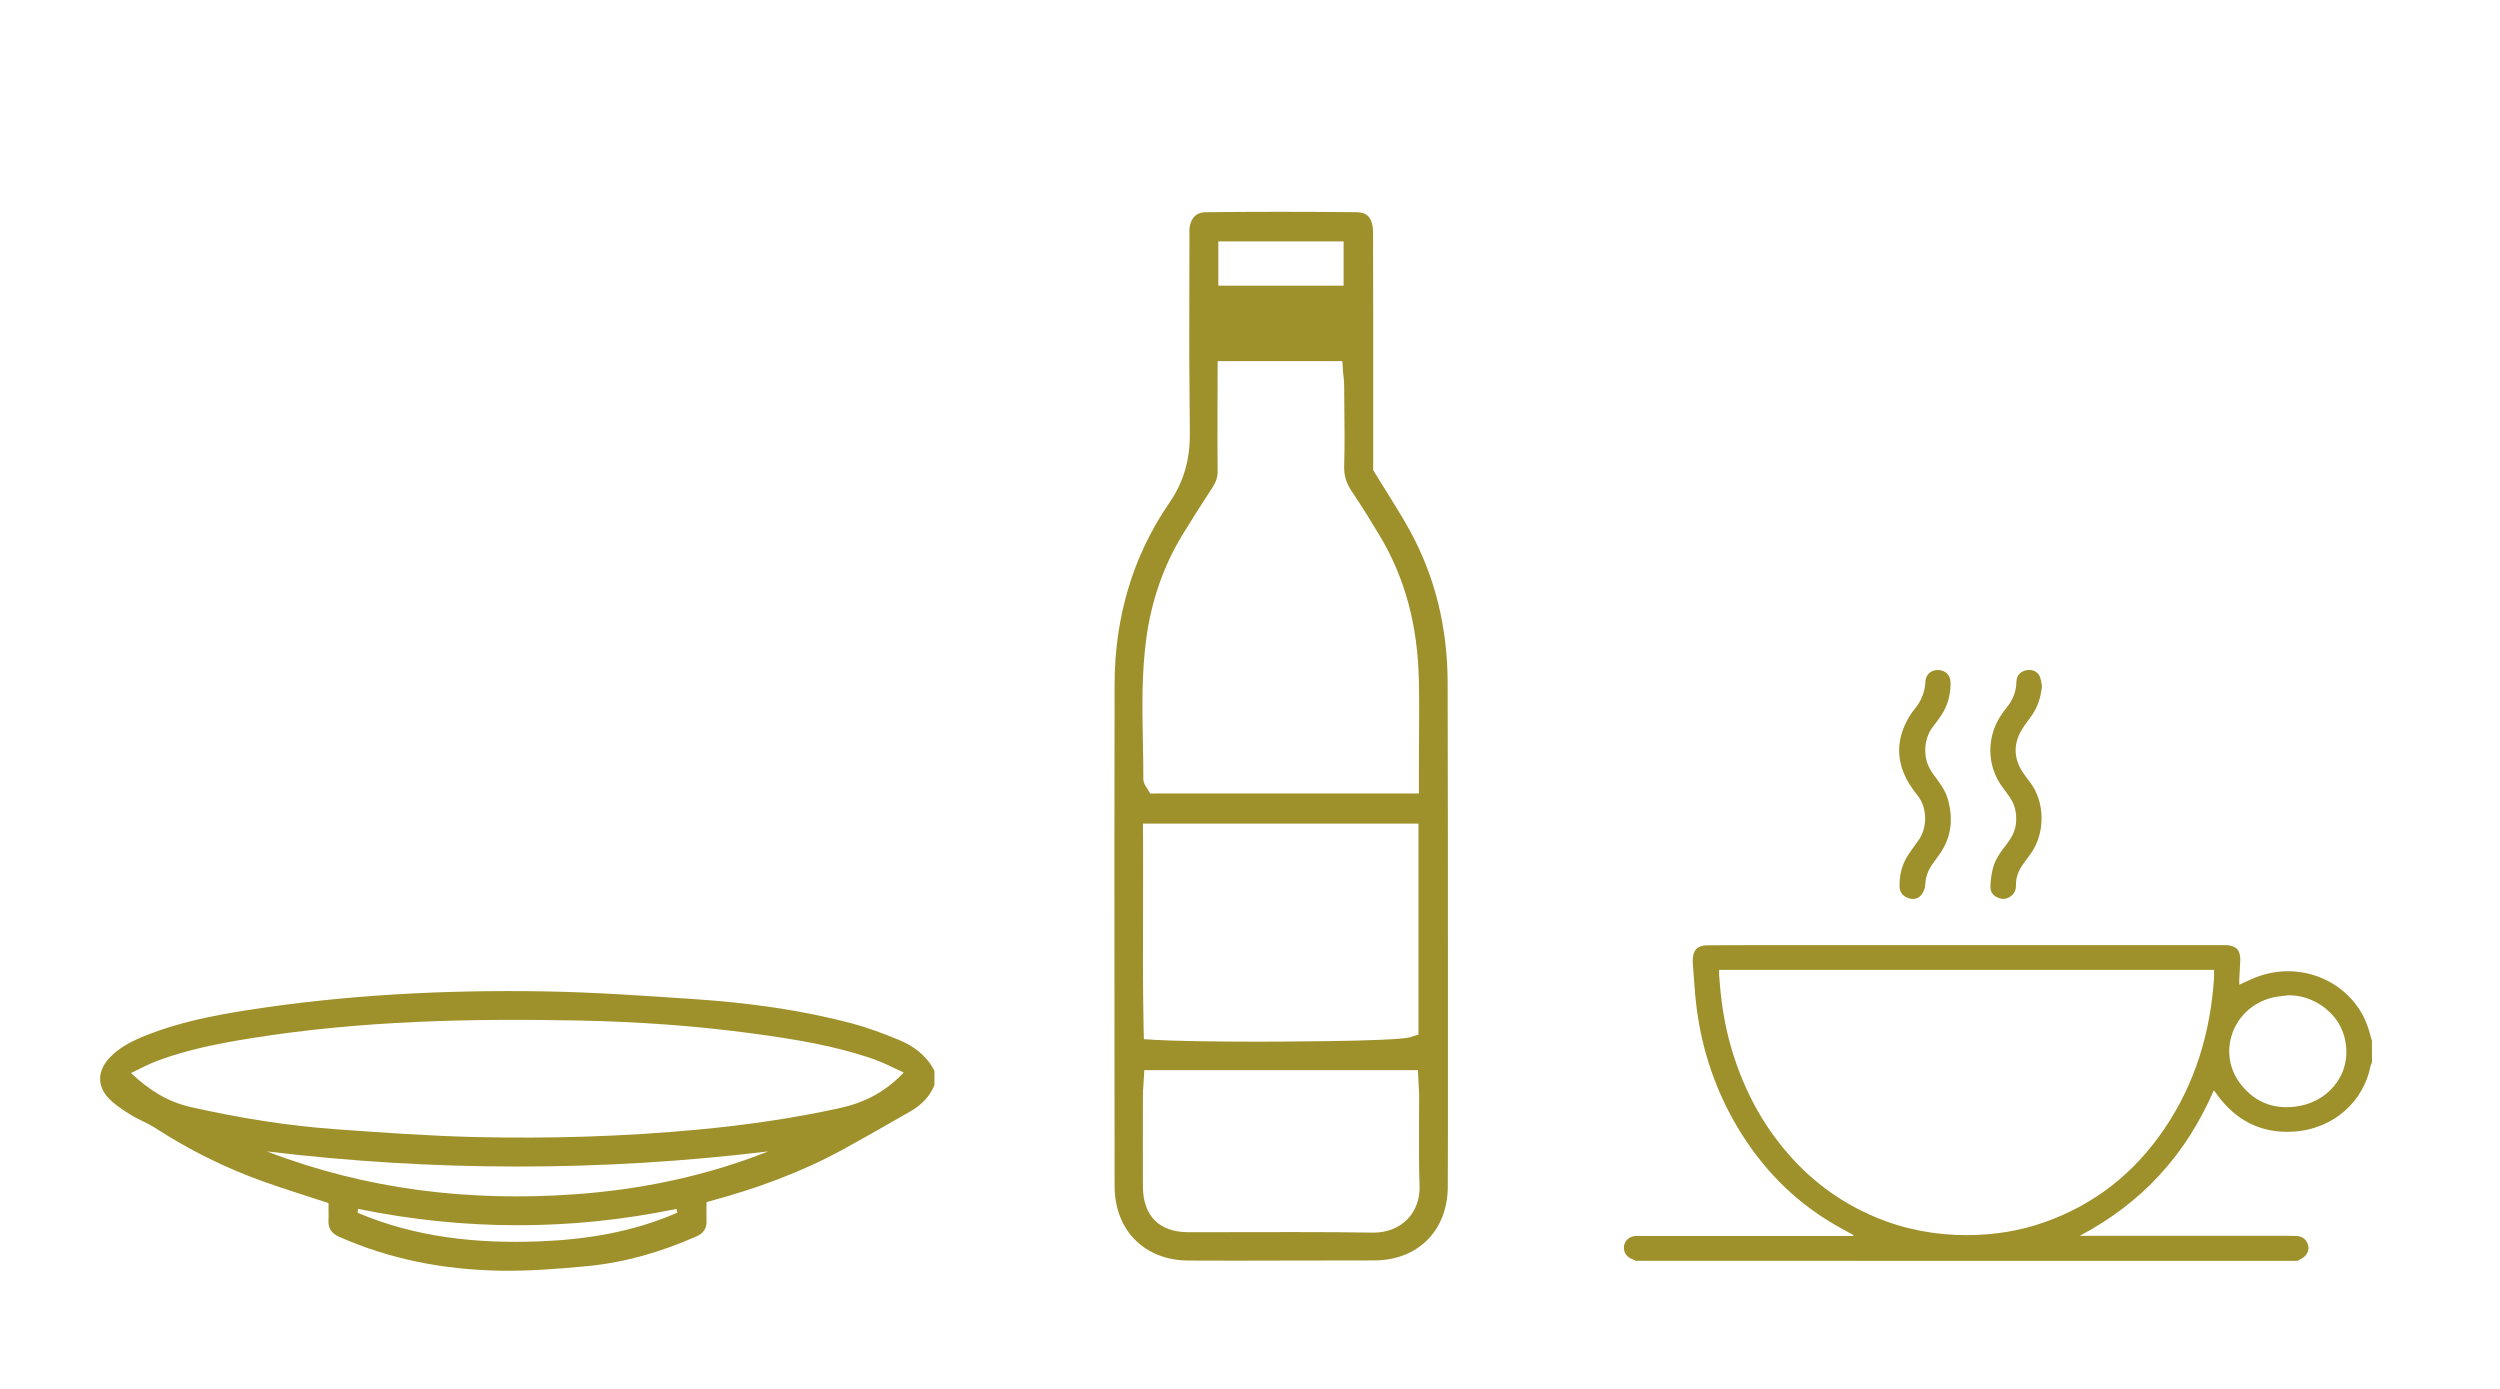
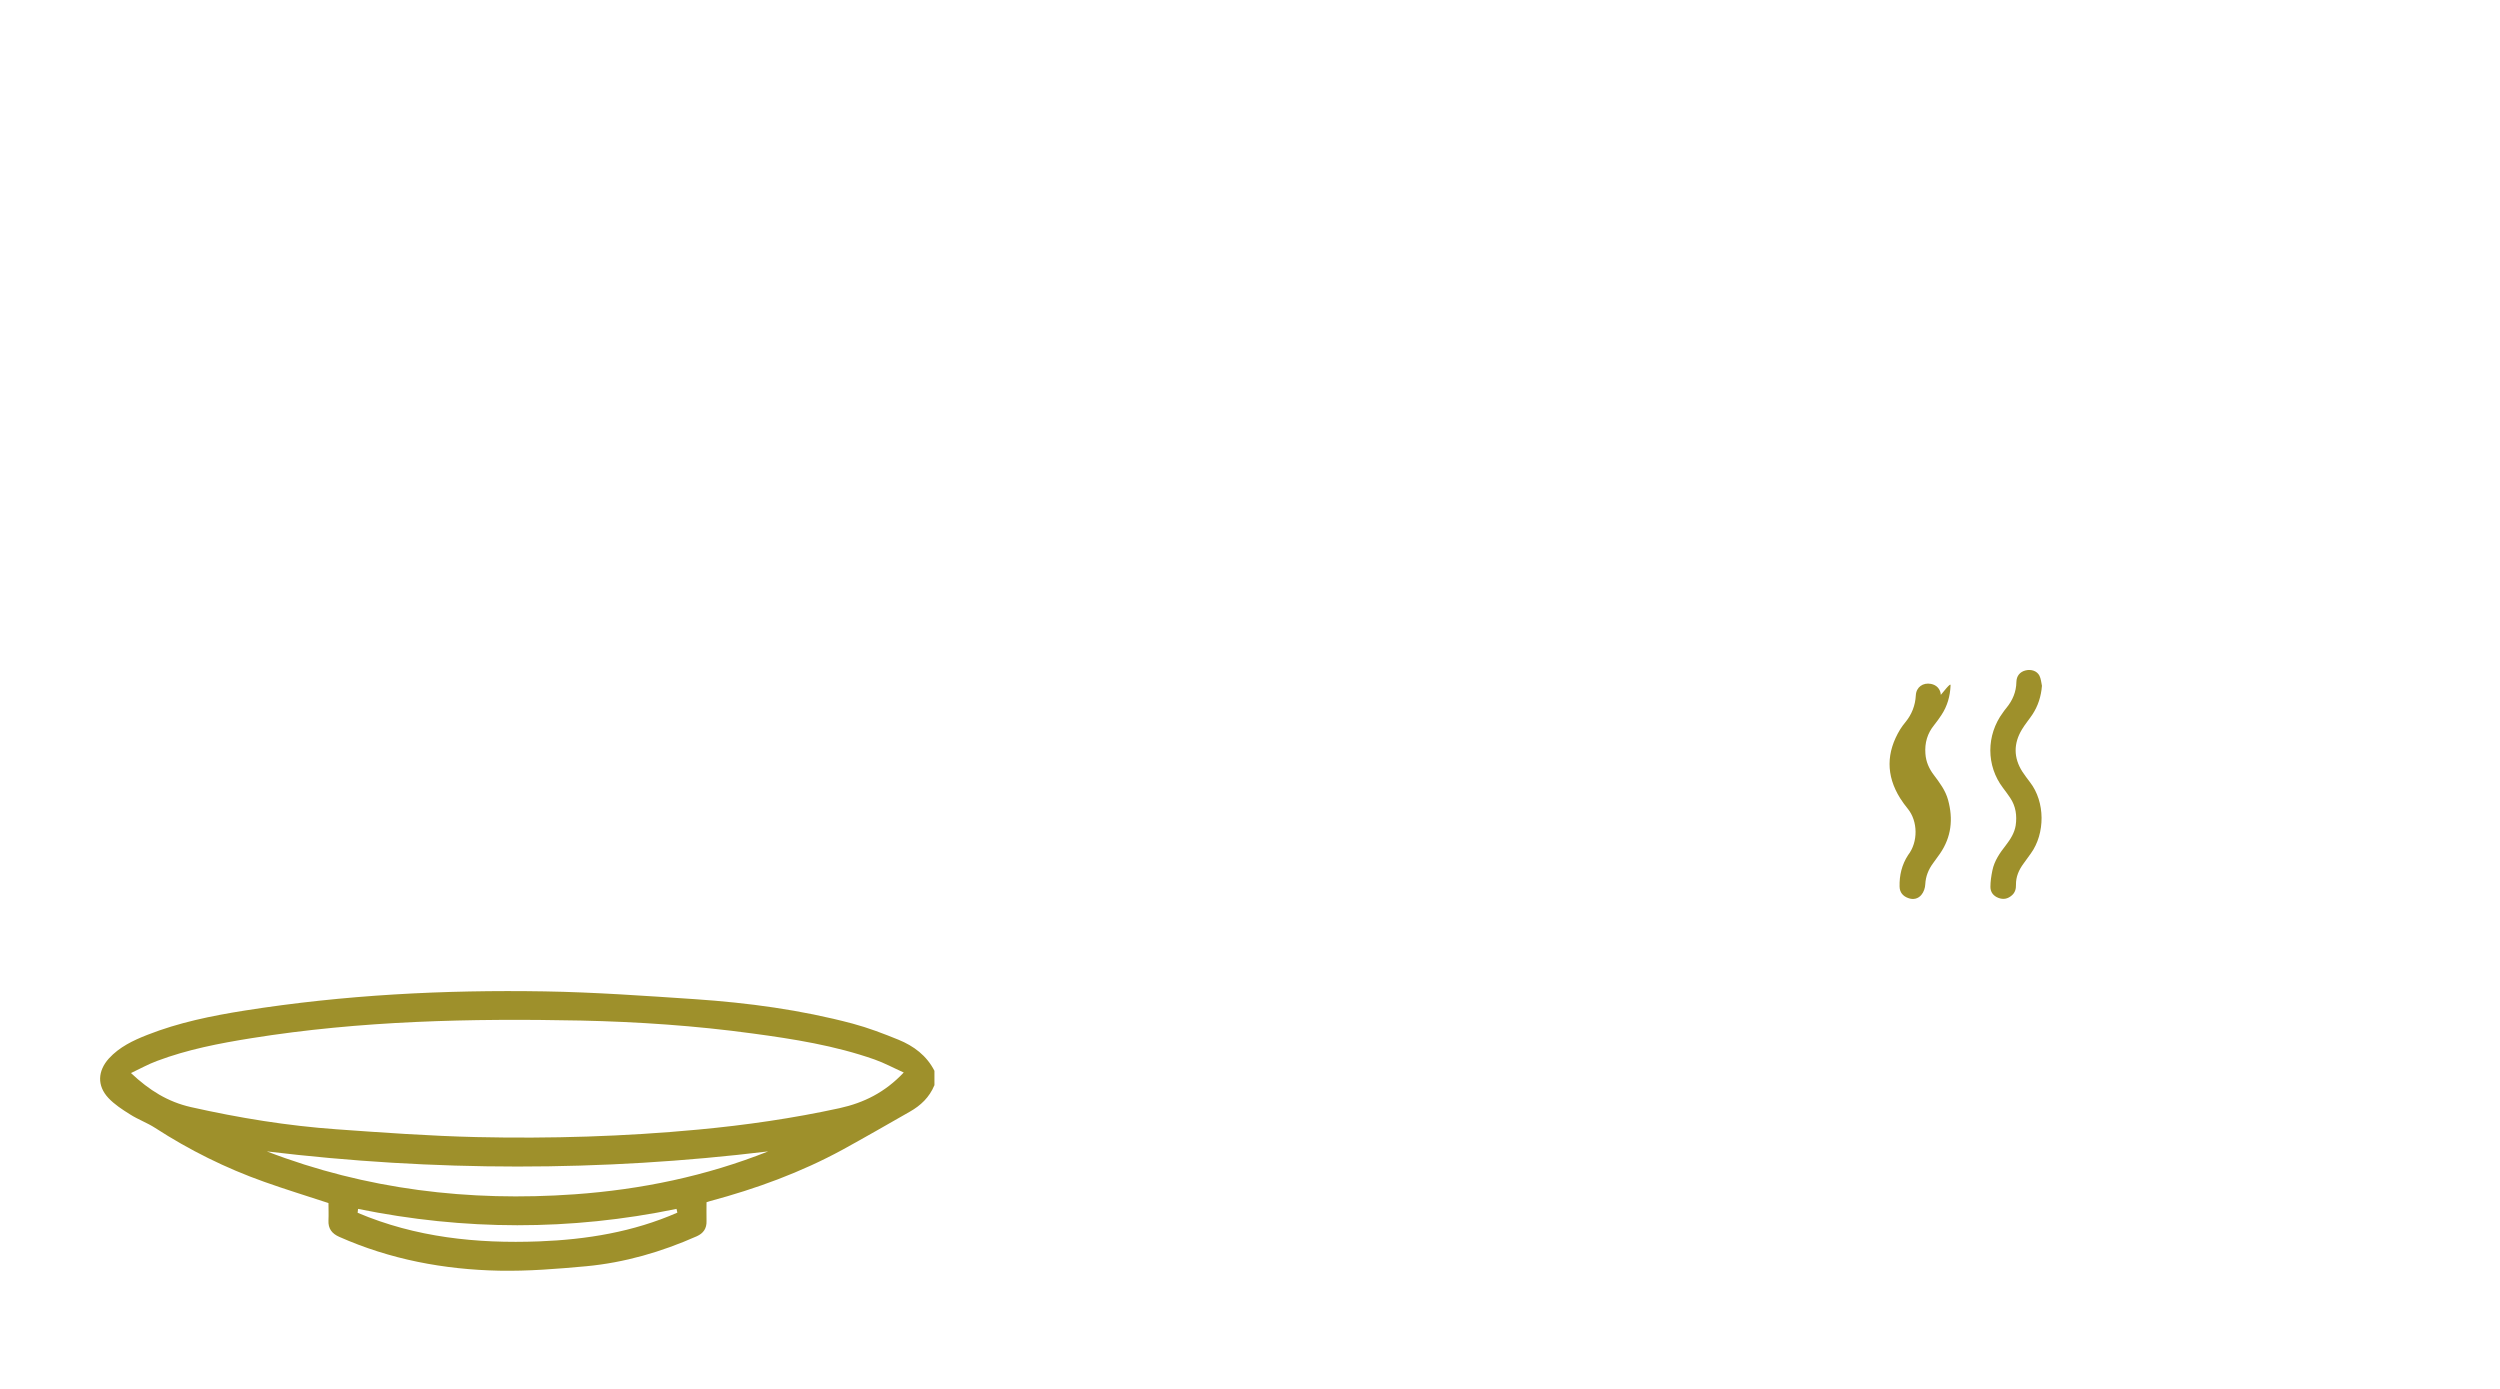
<svg xmlns="http://www.w3.org/2000/svg" xmlns:xlink="http://www.w3.org/1999/xlink" version="1.1" id="Livello_1" x="0px" y="0px" viewBox="0 0 180 100" style="enable-background:new 0 0 180 100;" xml:space="preserve">
  <style type="text/css">
	.st0{clip-path:url(#SVGID_2_);fill:#9E902B;}
</style>
  <g>
    <defs>
      <rect id="SVGID_1_" width="180" height="100" />
    </defs>
    <clipPath id="SVGID_2_">
      <use xlink:href="#SVGID_1_" style="overflow:visible;" />
    </clipPath>
-     <path class="st0" d="M164.74,71.66c-0.4,0.06-0.8,0.08-1.19,0.18c-2.82,0.74-3.98,4.02-2.19,6.26c1.08,1.36,2.55,1.85,4.26,1.52   c2.19-0.43,3.85-2.5,3.16-5.02C168.29,72.82,166.47,71.62,164.74,71.66 M123.78,69.84c0,0.17-0.01,0.29,0,0.4   c0.1,1.51,0.3,3,0.67,4.47c0.75,2.91,2,5.57,3.92,7.92c1.82,2.23,4.05,3.92,6.72,5.03c2.09,0.87,4.28,1.27,6.55,1.27   c1.91-0.01,3.77-0.29,5.56-0.93c3.64-1.28,6.5-3.57,8.64-6.73c2.22-3.28,3.31-6.93,3.57-10.85c0.01-0.18,0-0.37,0-0.59H123.78z    M117.77,90.77c-0.12-0.06-0.25-0.11-0.38-0.17c-0.35-0.19-0.52-0.54-0.46-0.91c0.07-0.37,0.36-0.64,0.75-0.69   c0.14-0.02,0.28-0.01,0.42-0.01c5,0,9.99,0,14.99,0h0.34c0-0.02,0.01-0.05,0.01-0.07c-0.47-0.26-0.94-0.51-1.4-0.78   c-2.95-1.73-5.23-4.1-6.96-7.01c-1.55-2.62-2.51-5.45-2.91-8.46c-0.15-1.11-0.2-2.24-0.29-3.36c-0.01-0.07,0-0.14,0-0.21   c0.01-0.69,0.34-1.03,1.03-1.04c1.16-0.01,2.31-0.01,3.47-0.01c8.38,0,16.76,0,25.13,0c2.84,0,5.68,0,8.52,0c0.09,0,0.18,0,0.26,0   c0.7,0.03,1.02,0.36,1.01,1.05c-0.01,0.45-0.05,0.9-0.07,1.35c-0.01,0.15,0,0.3,0,0.45c0.5-0.22,0.97-0.47,1.46-0.63   c3.36-1.14,7,0.69,7.91,4.04c0.06,0.21,0.12,0.43,0.18,0.64v1.56c-0.03,0.08-0.08,0.15-0.1,0.23c-0.48,2.52-2.62,4.57-5.6,4.74   c-2.28,0.13-4.11-0.81-5.45-2.67c-0.06-0.09-0.13-0.17-0.23-0.31c-1,2.28-2.25,4.3-3.9,6.09c-1.65,1.8-3.59,3.24-5.76,4.39h0.26   c4.63,0,9.26,0,13.88,0c0.49,0,0.98-0.01,1.47,0.01c0.46,0.02,0.76,0.3,0.85,0.72c0.07,0.36-0.14,0.74-0.52,0.93   c-0.09,0.05-0.18,0.09-0.27,0.14H117.77z" />
    <path class="st0" d="M147.02,49.38c-0.06,0.76-0.28,1.45-0.69,2.07c-0.24,0.36-0.53,0.7-0.75,1.07c-0.61,1.01-0.61,2.04,0.03,3.04   c0.17,0.26,0.36,0.51,0.55,0.76c1.1,1.42,1.1,3.69,0.06,5.13c-0.17,0.24-0.35,0.48-0.52,0.72c-0.34,0.46-0.56,0.95-0.55,1.54   c0.01,0.29-0.07,0.56-0.29,0.75c-0.28,0.25-0.6,0.33-0.97,0.19c-0.37-0.14-0.58-0.42-0.58-0.79c0-0.39,0.06-0.79,0.14-1.18   c0.14-0.7,0.54-1.27,0.97-1.82c0.33-0.43,0.62-0.88,0.71-1.43c0.1-0.71,0.01-1.38-0.4-1.99c-0.16-0.24-0.34-0.48-0.52-0.72   c-1.2-1.58-1.22-3.78,0.01-5.43c0.08-0.11,0.16-0.23,0.25-0.33c0.44-0.54,0.7-1.15,0.71-1.86c0.01-0.44,0.26-0.73,0.66-0.83   c0.4-0.1,0.82,0.03,1,0.38C146.95,48.87,146.97,49.14,147.02,49.38" />
-     <path class="st0" d="M140.44,49.36c-0.03,0.76-0.23,1.47-0.65,2.11c-0.16,0.25-0.34,0.49-0.52,0.72c-0.5,0.61-0.7,1.3-0.64,2.08   c0.04,0.58,0.26,1.07,0.6,1.52c0.42,0.56,0.84,1.11,1.03,1.8c0.38,1.38,0.24,2.68-0.58,3.87c-0.16,0.23-0.32,0.45-0.49,0.68   c-0.34,0.46-0.54,0.95-0.57,1.53c-0.01,0.26-0.11,0.56-0.28,0.76c-0.23,0.28-0.58,0.37-0.95,0.23c-0.39-0.14-0.61-0.42-0.62-0.82   c-0.02-0.81,0.16-1.58,0.61-2.27c0.22-0.33,0.45-0.66,0.69-0.98c0.74-0.95,0.71-2.45-0.02-3.34c-0.2-0.24-0.38-0.5-0.55-0.76   c-1.03-1.65-1-3.3,0-4.95c0.11-0.18,0.24-0.35,0.37-0.51c0.47-0.57,0.72-1.21,0.76-1.95c0.03-0.59,0.52-0.93,1.09-0.82   c0.41,0.08,0.68,0.37,0.71,0.79C140.45,49.15,140.44,49.26,140.44,49.36" />
-     <path class="st0" d="M87.72,20.57h9.02v-3.19h-9.02V20.57z M87.66,29.88c0,1.31-0.01,2.66,0.01,3.99c0.01,0.44-0.1,0.8-0.33,1.16   c-0.82,1.26-1.54,2.39-2.2,3.47c-1.36,2.23-2.23,4.73-2.6,7.42c-0.35,2.55-0.3,5.12-0.25,7.6c0.02,0.87,0.03,1.72,0.03,2.54   c0,0.33,0.17,0.56,0.24,0.65l0.26,0.43l0.48-0.01h18.86v-1.85l0.01-1.92c0.01-1.46,0.02-2.88-0.01-4.28   c-0.07-4.08-1.02-7.56-2.9-10.64c-0.6-1-1.25-2.05-1.95-3.09c-0.39-0.58-0.55-1.13-0.53-1.78c0.04-1.45,0.03-2.93,0.01-4.35   l-0.01-1.4c0-0.22-0.02-0.43-0.04-0.65l-0.04-0.37L96.65,26h-8.98L87.66,29.88z M82.3,60.17c0.01,1.45,0,2.89,0,4.33l0,0.69   c-0.01,2.89-0.02,5.89,0.04,8.83l0.02,0.8l0.8,0.05c1.4,0.08,4.08,0.13,7.35,0.13c0.41,0,9.98,0,11.01-0.32l0.61-0.19V59.3H82.29   L82.3,60.17z M93.14,88.71c2.3,0,4.07,0.01,5.75,0.04c1,0,1.84-0.35,2.45-0.97c0.59-0.61,0.9-1.46,0.87-2.39   c-0.05-1.4-0.04-2.84-0.04-4.24l0-0.11c0.01-0.68,0.01-1.37,0.01-2.05c0-0.25-0.01-0.5-0.03-0.75l-0.06-1.19H82.39l-0.07,1.18   c-0.02,0.22-0.03,0.44-0.03,0.66l0,0.53c0,1.97-0.01,4.01,0,6.02c0.01,2.11,1.18,3.28,3.29,3.28L93.14,88.71z M85.59,90.76   c-3.19-0.01-5.34-2.17-5.34-5.39c0-4.05-0.01-13.14-0.01-13.14c0-7.54-0.01-15.32,0.01-22.96c0.01-4.87,1.33-9.25,3.92-13.03   c1.05-1.53,1.51-3.09,1.5-5.04c-0.05-5.36-0.05-6.28-0.04-8.75c0-1.19,0.01-2.75,0.01-5.33l0-0.24c0-0.17-0.01-0.28,0-0.39   c0.04-0.45,0.24-1.2,1.17-1.21c1.88-0.02,3.62-0.03,5.32-0.03c1.91,0,3.77,0.01,5.53,0.03c0.59,0.01,1.19,0.19,1.2,1.47   c0.01,1.91,0.01,3.86,0.01,5.74l0,11.35l0.12,0.21c0.29,0.48,0.58,0.94,0.87,1.4c0.6,0.97,1.17,1.87,1.67,2.79   c1.78,3.26,2.69,6.92,2.7,10.89c0.02,7.37,0.02,14.87,0.02,22.12l0,10.47c0,1.23,0,2.5-0.01,3.74c-0.02,3.16-2.16,5.29-5.32,5.29   c-2.18,0.01-4.36,0.01-6.55,0.01C90.1,90.77,87.84,90.77,85.59,90.76" />
+     <path class="st0" d="M140.44,49.36c-0.03,0.76-0.23,1.47-0.65,2.11c-0.16,0.25-0.34,0.49-0.52,0.72c-0.5,0.61-0.7,1.3-0.64,2.08   c0.04,0.58,0.26,1.07,0.6,1.52c0.42,0.56,0.84,1.11,1.03,1.8c0.38,1.38,0.24,2.68-0.58,3.87c-0.16,0.23-0.32,0.45-0.49,0.68   c-0.34,0.46-0.54,0.95-0.57,1.53c-0.01,0.26-0.11,0.56-0.28,0.76c-0.23,0.28-0.58,0.37-0.95,0.23c-0.39-0.14-0.61-0.42-0.62-0.82   c-0.02-0.81,0.16-1.58,0.61-2.27c0.74-0.95,0.71-2.45-0.02-3.34c-0.2-0.24-0.38-0.5-0.55-0.76   c-1.03-1.65-1-3.3,0-4.95c0.11-0.18,0.24-0.35,0.37-0.51c0.47-0.57,0.72-1.21,0.76-1.95c0.03-0.59,0.52-0.93,1.09-0.82   c0.41,0.08,0.68,0.37,0.71,0.79C140.45,49.15,140.44,49.26,140.44,49.36" />
    <path class="st0" d="M48.77,87.31c-0.02-0.09-0.04-0.18-0.06-0.27c-7.64,1.58-15.29,1.56-22.93,0c-0.01,0.09-0.02,0.19-0.03,0.28   c4.17,1.77,8.57,2.23,13.06,2.06C42.24,89.25,45.6,88.7,48.77,87.31 M19.21,82.9c7.15,2.75,14.56,3.63,22.16,3.09   c4.79-0.34,9.46-1.31,13.94-3.09C43.27,84.36,31.24,84.35,19.21,82.9 M9.43,77.26c1.33,1.25,2.65,2.07,4.31,2.45   c3.47,0.78,6.96,1.35,10.5,1.6c3.35,0.24,6.7,0.48,10.06,0.56c5.33,0.12,10.66-0.04,15.98-0.54c3.42-0.32,6.81-0.81,10.16-1.54   c1.77-0.39,3.28-1.14,4.63-2.57c-0.74-0.33-1.4-0.69-2.11-0.94c-2.85-1-5.81-1.47-8.78-1.87c-4.1-0.56-8.24-0.84-12.37-0.93   c-7.93-0.16-15.85,0.01-23.71,1.27c-2.31,0.37-4.6,0.81-6.8,1.64C10.68,76.62,10.1,76.94,9.43,77.26 M67.27,78.15   c-0.35,0.85-0.98,1.45-1.76,1.89c-1.61,0.92-3.21,1.84-4.83,2.73c-3.03,1.65-6.24,2.82-9.56,3.71c-0.07,0.02-0.14,0.04-0.25,0.08   c0,0.46-0.01,0.9,0,1.35c0.02,0.54-0.23,0.89-0.7,1.1c-2.55,1.13-5.2,1.9-7.97,2.16c-2.08,0.19-4.17,0.36-6.25,0.32   c-3.98-0.08-7.86-0.81-11.53-2.44c-0.52-0.23-0.8-0.59-0.77-1.18c0.02-0.43,0-0.85,0-1.25c-1.58-0.52-3.12-0.99-4.63-1.53   c-2.76-0.98-5.38-2.28-7.85-3.88c-0.57-0.37-1.22-0.6-1.8-0.97c-0.56-0.35-1.13-0.72-1.57-1.19c-0.82-0.88-0.77-1.94,0.04-2.84   c0.76-0.83,1.75-1.3,2.77-1.7c2.26-0.89,4.62-1.37,7.01-1.75c7.15-1.13,14.36-1.5,21.59-1.38c3.61,0.06,7.21,0.32,10.82,0.56   c3.83,0.26,7.64,0.77,11.36,1.76c1.12,0.3,2.22,0.72,3.3,1.16c1.1,0.45,2.03,1.14,2.59,2.24V78.15z" />
  </g>
</svg>